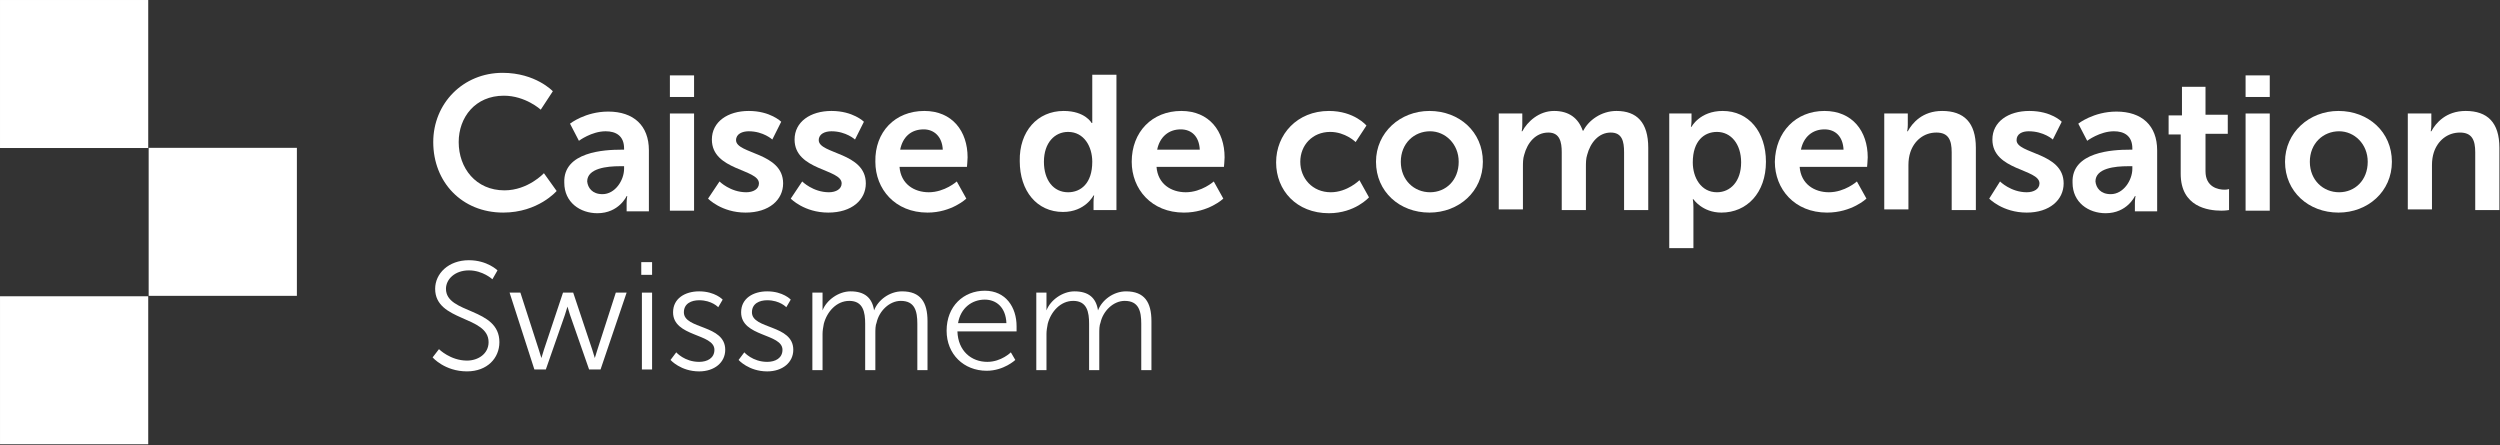
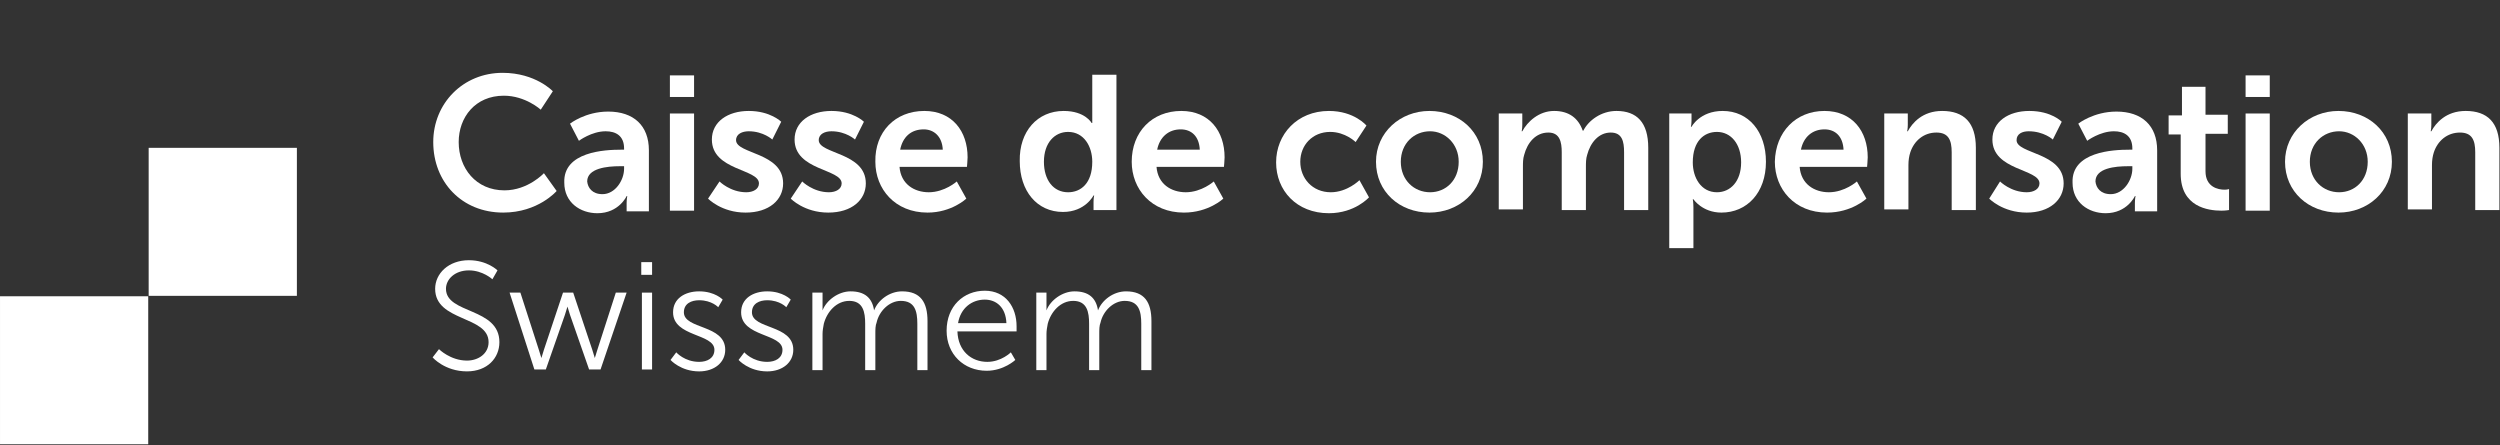
<svg xmlns="http://www.w3.org/2000/svg" width="393" height="70" viewBox="0 0 393 70" fill="none">
  <rect x="0" y="0" width="393" height="70" fill="#333333" stroke="none" />
  <g clip-path="url(#clip0_101_1102)">
-     <path d="M0.001 23.268L23.301 23.268L23.301 0.001L0.001 0.001L0.001 23.268Z" fill="white" />
    <path d="M23.37 46.506H46.67V23.239L23.37 23.239L23.37 46.506Z" fill="white" />
    <path d="M0.001 69.842H23.301L23.301 46.575H0.001L0.001 69.842Z" fill="white" />
    <path d="M79.005 11.449C84.206 11.449 86.906 14.345 86.906 14.345L85.005 17.241C85.005 17.241 82.605 15.044 79.205 15.044C74.705 15.044 72.106 18.439 72.106 22.334C72.106 26.428 74.805 29.923 79.305 29.923C83.005 29.923 85.505 27.227 85.505 27.227L87.505 30.023C87.505 30.023 84.606 33.418 79.106 33.418C72.606 33.418 68.106 28.625 68.106 22.334C68.106 16.242 72.805 11.449 79.005 11.449Z" fill="white" />
    <path d="M97.606 23.532H98.106V23.333C98.106 21.336 96.806 20.637 95.206 20.637C93.006 20.637 91.006 22.134 91.006 22.134L89.606 19.438C89.606 19.438 92.006 17.541 95.606 17.541C99.606 17.541 102.006 19.738 102.006 23.632V33.219H98.506V31.92C98.506 31.321 98.606 30.822 98.606 30.822H98.506C98.506 30.822 97.306 33.518 93.906 33.518C91.206 33.518 88.706 31.821 88.706 28.725C88.506 23.832 95.106 23.532 97.606 23.532ZM94.706 30.522C96.706 30.522 98.106 28.326 98.106 26.528V26.129H97.406C95.506 26.129 92.306 26.428 92.306 28.525C92.406 29.524 93.106 30.522 94.706 30.522Z" fill="white" />
    <path d="M105.307 11.85H109.107V15.245H105.307V11.85ZM105.307 17.841H109.107V33.119H105.307V17.841Z" fill="white" />
    <path d="M113.107 28.526C113.107 28.526 114.807 30.223 117.307 30.223C118.407 30.223 119.307 29.724 119.307 28.825C119.307 26.528 111.907 26.828 111.907 21.935C111.907 19.139 114.407 17.441 117.707 17.441C121.107 17.441 122.807 19.139 122.807 19.139L121.407 21.935C121.407 21.935 120.007 20.637 117.707 20.637C116.707 20.637 115.707 21.036 115.707 22.035C115.707 24.232 123.107 23.932 123.107 28.825C123.107 31.421 120.907 33.419 117.207 33.419C113.407 33.419 111.307 31.222 111.307 31.222L113.107 28.526Z" fill="white" />
    <path d="M126.107 28.526C126.107 28.526 127.807 30.223 130.307 30.223C131.407 30.223 132.307 29.724 132.307 28.825C132.307 26.528 124.907 26.828 124.907 21.935C124.907 19.139 127.407 17.441 130.707 17.441C134.107 17.441 135.807 19.139 135.807 19.139L134.407 21.935C134.407 21.935 133.007 20.637 130.707 20.637C129.707 20.637 128.707 21.036 128.707 22.035C128.707 24.232 136.107 23.932 136.107 28.825C136.107 31.421 133.907 33.419 130.207 33.419C126.407 33.419 124.307 31.222 124.307 31.222L126.107 28.526Z" fill="white" />
    <path d="M145.306 17.441C149.706 17.441 152.106 20.637 152.106 24.731C152.106 25.13 152.006 26.229 152.006 26.229H141.406C141.606 28.925 143.706 30.223 146.006 30.223C148.506 30.223 150.406 28.526 150.406 28.526L151.906 31.222C151.906 31.222 149.606 33.419 145.806 33.419C140.706 33.419 137.606 29.724 137.606 25.43C137.506 20.737 140.706 17.441 145.306 17.441ZM148.206 23.533C148.106 21.436 146.806 20.337 145.206 20.337C143.206 20.337 141.906 21.536 141.506 23.533H148.206Z" fill="white" />
    <path d="M167.205 17.442C170.605 17.442 171.605 19.339 171.605 19.339H171.705C171.705 19.339 171.705 18.94 171.705 18.44V11.75H175.505V33.02H171.905V31.721C171.905 31.122 172.005 30.723 172.005 30.723H171.905C171.905 30.723 170.605 33.319 167.105 33.319C163.005 33.319 160.305 30.024 160.305 25.331C160.205 20.637 163.105 17.442 167.205 17.442ZM167.905 30.224C169.905 30.224 171.705 28.826 171.705 25.43C171.705 23.034 170.405 20.737 167.905 20.737C165.805 20.737 164.105 22.435 164.105 25.43C164.105 28.326 165.605 30.224 167.905 30.224Z" fill="white" />
    <path d="M185.706 17.441C190.106 17.441 192.506 20.637 192.506 24.731C192.506 25.13 192.406 26.229 192.406 26.229H181.806C182.006 28.925 184.106 30.223 186.406 30.223C188.906 30.223 190.806 28.526 190.806 28.526L192.306 31.222C192.306 31.222 190.006 33.419 186.106 33.419C181.006 33.419 177.906 29.724 177.906 25.43C177.906 20.737 181.106 17.441 185.706 17.441ZM188.606 23.533C188.506 21.436 187.306 20.337 185.606 20.337C183.706 20.337 182.306 21.536 181.906 23.533H188.606Z" fill="white" />
    <path d="M208.905 17.441C212.905 17.441 214.805 19.738 214.805 19.738L213.105 22.334C213.105 22.334 211.505 20.737 209.105 20.737C206.305 20.737 204.405 22.834 204.405 25.43C204.405 28.026 206.305 30.223 209.205 30.223C211.805 30.223 213.705 28.326 213.705 28.326L215.205 31.022C215.205 31.022 213.005 33.518 208.905 33.518C203.805 33.518 200.605 29.924 200.605 25.53C200.605 21.136 203.905 17.441 208.905 17.441Z" fill="white" />
    <path d="M224.707 17.441C229.407 17.441 233.107 20.737 233.107 25.43C233.107 30.123 229.307 33.419 224.707 33.419C220.007 33.419 216.307 30.123 216.307 25.43C216.307 20.837 220.107 17.441 224.707 17.441ZM224.807 30.223C227.307 30.223 229.307 28.326 229.307 25.43C229.307 22.634 227.207 20.637 224.807 20.637C222.307 20.637 220.207 22.534 220.207 25.43C220.207 28.326 222.307 30.223 224.807 30.223Z" fill="white" />
    <path d="M235.605 17.841H239.305V19.638C239.305 20.237 239.205 20.637 239.205 20.637H239.305C240.105 19.139 241.905 17.441 244.305 17.441C246.605 17.441 248.105 18.54 248.805 20.537H248.905C249.705 18.939 251.705 17.441 254.105 17.441C257.305 17.441 259.105 19.239 259.105 23.233V33.019H255.305V23.932C255.305 22.235 255.005 20.837 253.205 20.837C251.305 20.837 250.005 22.434 249.505 24.332C249.305 24.931 249.305 25.63 249.305 26.329V33.019H245.505V23.932C245.505 22.334 245.205 20.837 243.405 20.837C241.405 20.837 240.105 22.434 239.605 24.332C239.405 24.931 239.405 25.63 239.405 26.229V32.919H235.605V17.841V17.841Z" fill="white" />
    <path d="M262.406 17.841H265.906V18.939C265.906 19.538 265.806 19.938 265.806 19.938H265.906C265.906 19.938 267.206 17.441 270.806 17.441C274.906 17.441 277.606 20.737 277.606 25.43C277.606 30.323 274.606 33.419 270.606 33.419C267.606 33.419 266.206 31.322 266.206 31.322H266.106C266.106 31.322 266.206 31.821 266.206 32.62V39.011H262.406V17.841ZM269.906 30.223C272.006 30.223 273.706 28.526 273.706 25.53C273.706 22.634 272.106 20.737 269.906 20.737C267.906 20.737 266.106 22.135 266.106 25.53C266.106 27.926 267.406 30.223 269.906 30.223Z" fill="white" />
    <path d="M286.806 17.441C291.206 17.441 293.606 20.637 293.606 24.731C293.606 25.13 293.506 26.229 293.506 26.229H282.906C283.106 28.925 285.206 30.223 287.506 30.223C290.006 30.223 291.906 28.526 291.906 28.526L293.406 31.222C293.406 31.222 291.106 33.419 287.206 33.419C282.106 33.419 279.006 29.724 279.006 25.43C279.106 20.737 282.306 17.441 286.806 17.441ZM289.806 23.533C289.706 21.436 288.506 20.337 286.806 20.337C284.906 20.337 283.506 21.536 283.106 23.533H289.806Z" fill="white" />
    <path d="M296.205 17.841H299.905V19.638C299.905 20.237 299.805 20.637 299.805 20.637H299.905C300.605 19.339 302.205 17.441 305.305 17.441C308.705 17.441 310.605 19.239 310.605 23.233V33.019H306.805V23.932C306.805 22.035 306.305 20.837 304.405 20.837C302.405 20.837 300.905 22.135 300.305 23.932C300.105 24.531 300.005 25.23 300.005 25.929V32.919H296.205V17.841V17.841Z" fill="white" />
    <path d="M314.405 28.526C314.405 28.526 316.105 30.223 318.605 30.223C319.705 30.223 320.605 29.724 320.605 28.825C320.605 26.528 313.205 26.828 313.205 21.935C313.205 19.139 315.705 17.441 319.005 17.441C322.505 17.441 324.105 19.139 324.105 19.139L322.705 21.935C322.705 21.935 321.305 20.637 318.905 20.637C317.905 20.637 317.005 21.036 317.005 22.035C317.005 24.232 324.405 23.932 324.405 28.825C324.405 31.421 322.205 33.419 318.605 33.419C314.805 33.419 312.705 31.222 312.705 31.222L314.405 28.526Z" fill="white" />
    <path d="M334.705 23.532H335.205V23.333C335.205 21.336 333.905 20.637 332.305 20.637C330.105 20.637 328.105 22.134 328.105 22.134L326.705 19.438C326.705 19.438 329.105 17.541 332.705 17.541C336.705 17.541 339.105 19.738 339.105 23.632V33.219H335.605V31.92C335.605 31.321 335.705 30.822 335.705 30.822H335.605C335.605 30.822 334.405 33.518 331.005 33.518C328.305 33.518 325.805 31.821 325.805 28.725C325.605 23.832 332.205 23.532 334.705 23.532ZM331.805 30.522C333.805 30.522 335.205 28.326 335.205 26.528V26.129H334.505C332.505 26.129 329.405 26.428 329.405 28.525C329.505 29.524 330.205 30.522 331.805 30.522Z" fill="white" />
    <path d="M342.906 21.134H340.906V18.138H343.006V13.645H346.706V18.038H350.206V21.034H346.706V26.925C346.706 29.422 348.706 29.821 349.706 29.821C350.106 29.821 350.406 29.721 350.406 29.721V33.017C350.406 33.017 349.906 33.117 349.206 33.117C347.106 33.117 342.806 32.517 342.806 27.325V21.134H342.906Z" fill="white" />
    <path d="M353.006 11.85H356.806V15.245H353.006V11.85ZM353.006 17.841H356.806V33.119H353.006V17.841Z" fill="white" />
    <path d="M367.606 17.441C372.306 17.441 376.006 20.737 376.006 25.43C376.006 30.123 372.206 33.419 367.606 33.419C362.906 33.419 359.206 30.123 359.206 25.43C359.206 20.837 363.006 17.441 367.606 17.441ZM367.706 30.223C370.206 30.223 372.206 28.326 372.206 25.43C372.206 22.634 370.106 20.637 367.706 20.637C365.206 20.637 363.106 22.534 363.106 25.43C363.106 28.326 365.206 30.223 367.706 30.223Z" fill="white" />
    <path d="M378.506 17.841H382.206V19.638C382.206 20.237 382.106 20.637 382.106 20.637H382.206C382.906 19.339 384.506 17.441 387.606 17.441C391.006 17.441 392.906 19.239 392.906 23.233V33.019H389.106V23.932C389.106 22.035 388.606 20.837 386.706 20.837C384.706 20.837 383.206 22.135 382.606 23.932C382.406 24.531 382.306 25.23 382.306 25.929V32.919H378.506V17.841V17.841Z" fill="white" />
    <path d="M69.006 54.886C69.006 54.886 70.806 56.684 73.406 56.684C75.206 56.684 76.806 55.585 76.806 53.788C76.806 49.594 68.406 50.592 68.406 45.4C68.406 43.003 70.506 40.906 73.706 40.906C76.606 40.906 78.206 42.504 78.206 42.504L77.406 43.902C77.406 43.902 75.906 42.504 73.706 42.504C71.506 42.504 70.106 43.902 70.106 45.4C70.106 49.394 78.506 48.296 78.506 53.788C78.506 56.284 76.606 58.381 73.406 58.381C69.906 58.381 68.006 56.184 68.006 56.184L69.006 54.886Z" fill="white" />
    <path d="M80.106 46H81.805L84.705 54.987C84.905 55.586 85.106 56.285 85.106 56.285C85.106 56.285 85.305 55.586 85.505 54.987L88.505 46H90.106L93.106 54.987C93.305 55.586 93.505 56.285 93.505 56.285C93.505 56.285 93.706 55.586 93.906 54.987L96.805 46H98.505L94.406 58.083H92.606L89.606 49.495C89.406 48.896 89.205 48.197 89.205 48.197C89.205 48.197 89.005 48.896 88.805 49.495L85.805 58.083H84.005L80.106 46Z" fill="white" />
    <path d="M100.807 41.207H102.507V43.204H100.807V41.207ZM100.907 46H102.507V58.083H100.907V46Z" fill="white" />
    <path d="M106.306 55.387C106.306 55.387 107.606 56.885 109.906 56.885C111.206 56.885 112.306 56.286 112.306 54.988C112.306 52.391 105.806 52.99 105.806 49.096C105.806 46.899 107.706 45.801 109.906 45.801C112.406 45.801 113.606 47.099 113.606 47.099L112.906 48.297C112.906 48.297 111.906 47.199 109.906 47.199C108.706 47.199 107.506 47.698 107.506 49.096C107.506 51.792 114.006 50.993 114.006 54.988C114.006 56.985 112.306 58.383 109.906 58.383C107.006 58.383 105.406 56.585 105.406 56.585L106.306 55.387Z" fill="white" />
    <path d="M117.005 55.387C117.005 55.387 118.305 56.885 120.605 56.885C121.905 56.885 123.005 56.286 123.005 54.988C123.005 52.391 116.505 52.99 116.505 49.096C116.505 46.899 118.405 45.801 120.605 45.801C123.105 45.801 124.305 47.099 124.305 47.099L123.605 48.297C123.605 48.297 122.605 47.199 120.605 47.199C119.405 47.199 118.205 47.698 118.205 49.096C118.205 51.792 124.705 50.993 124.705 54.988C124.705 56.985 123.005 58.383 120.605 58.383C117.705 58.383 116.105 56.585 116.105 56.585L117.005 55.387Z" fill="white" />
    <path d="M127.705 46.001H129.305V47.798C129.305 48.297 129.305 48.797 129.305 48.797C129.905 47.199 131.805 45.801 133.705 45.801C135.905 45.801 137.105 46.799 137.405 48.797C138.005 47.199 139.805 45.801 141.805 45.801C144.705 45.801 145.805 47.498 145.805 50.494V58.183H144.205V50.894C144.205 48.896 143.805 47.299 141.605 47.299C139.805 47.299 138.205 48.896 137.805 50.694C137.605 51.193 137.605 51.792 137.605 52.491V58.183H136.005V50.894C136.005 49.096 135.705 47.299 133.505 47.299C131.505 47.299 130.005 48.996 129.505 50.894C129.405 51.393 129.305 51.992 129.305 52.491V58.183H127.705V46.001V46.001Z" fill="white" />
    <path d="M154.807 45.701C158.107 45.701 159.807 48.297 159.807 51.293C159.807 51.593 159.807 52.092 159.807 52.092H150.507C150.607 55.188 152.707 56.885 155.207 56.885C157.407 56.885 158.907 55.387 158.907 55.387L159.607 56.586C159.607 56.586 157.807 58.283 155.107 58.283C151.507 58.283 148.807 55.687 148.807 51.992C148.807 48.098 151.507 45.701 154.807 45.701ZM158.207 50.794C158.107 48.297 156.607 47.099 154.807 47.099C152.807 47.099 151.007 48.397 150.607 50.794H158.207Z" fill="white" />
    <path d="M162.906 46.001H164.506V47.798C164.506 48.297 164.506 48.797 164.506 48.797C165.106 47.199 167.006 45.801 168.906 45.801C171.106 45.801 172.306 46.799 172.606 48.797C173.206 47.199 175.006 45.801 177.006 45.801C179.906 45.801 181.006 47.498 181.006 50.494V58.183H179.406V50.894C179.406 48.896 179.006 47.299 176.806 47.299C175.006 47.299 173.406 48.896 173.006 50.694C172.806 51.193 172.806 51.792 172.806 52.491V58.183H171.206V50.894C171.206 49.096 170.906 47.299 168.706 47.299C166.706 47.299 165.206 48.996 164.706 50.894C164.606 51.393 164.506 51.992 164.506 52.491V58.183H162.906V46.001Z" fill="white" />
  </g>
  <defs>
    <clipPath id="clip0_101_1102">
      <rect width="393" height="69.9" fill="white" />
    </clipPath>
  </defs>
</svg>